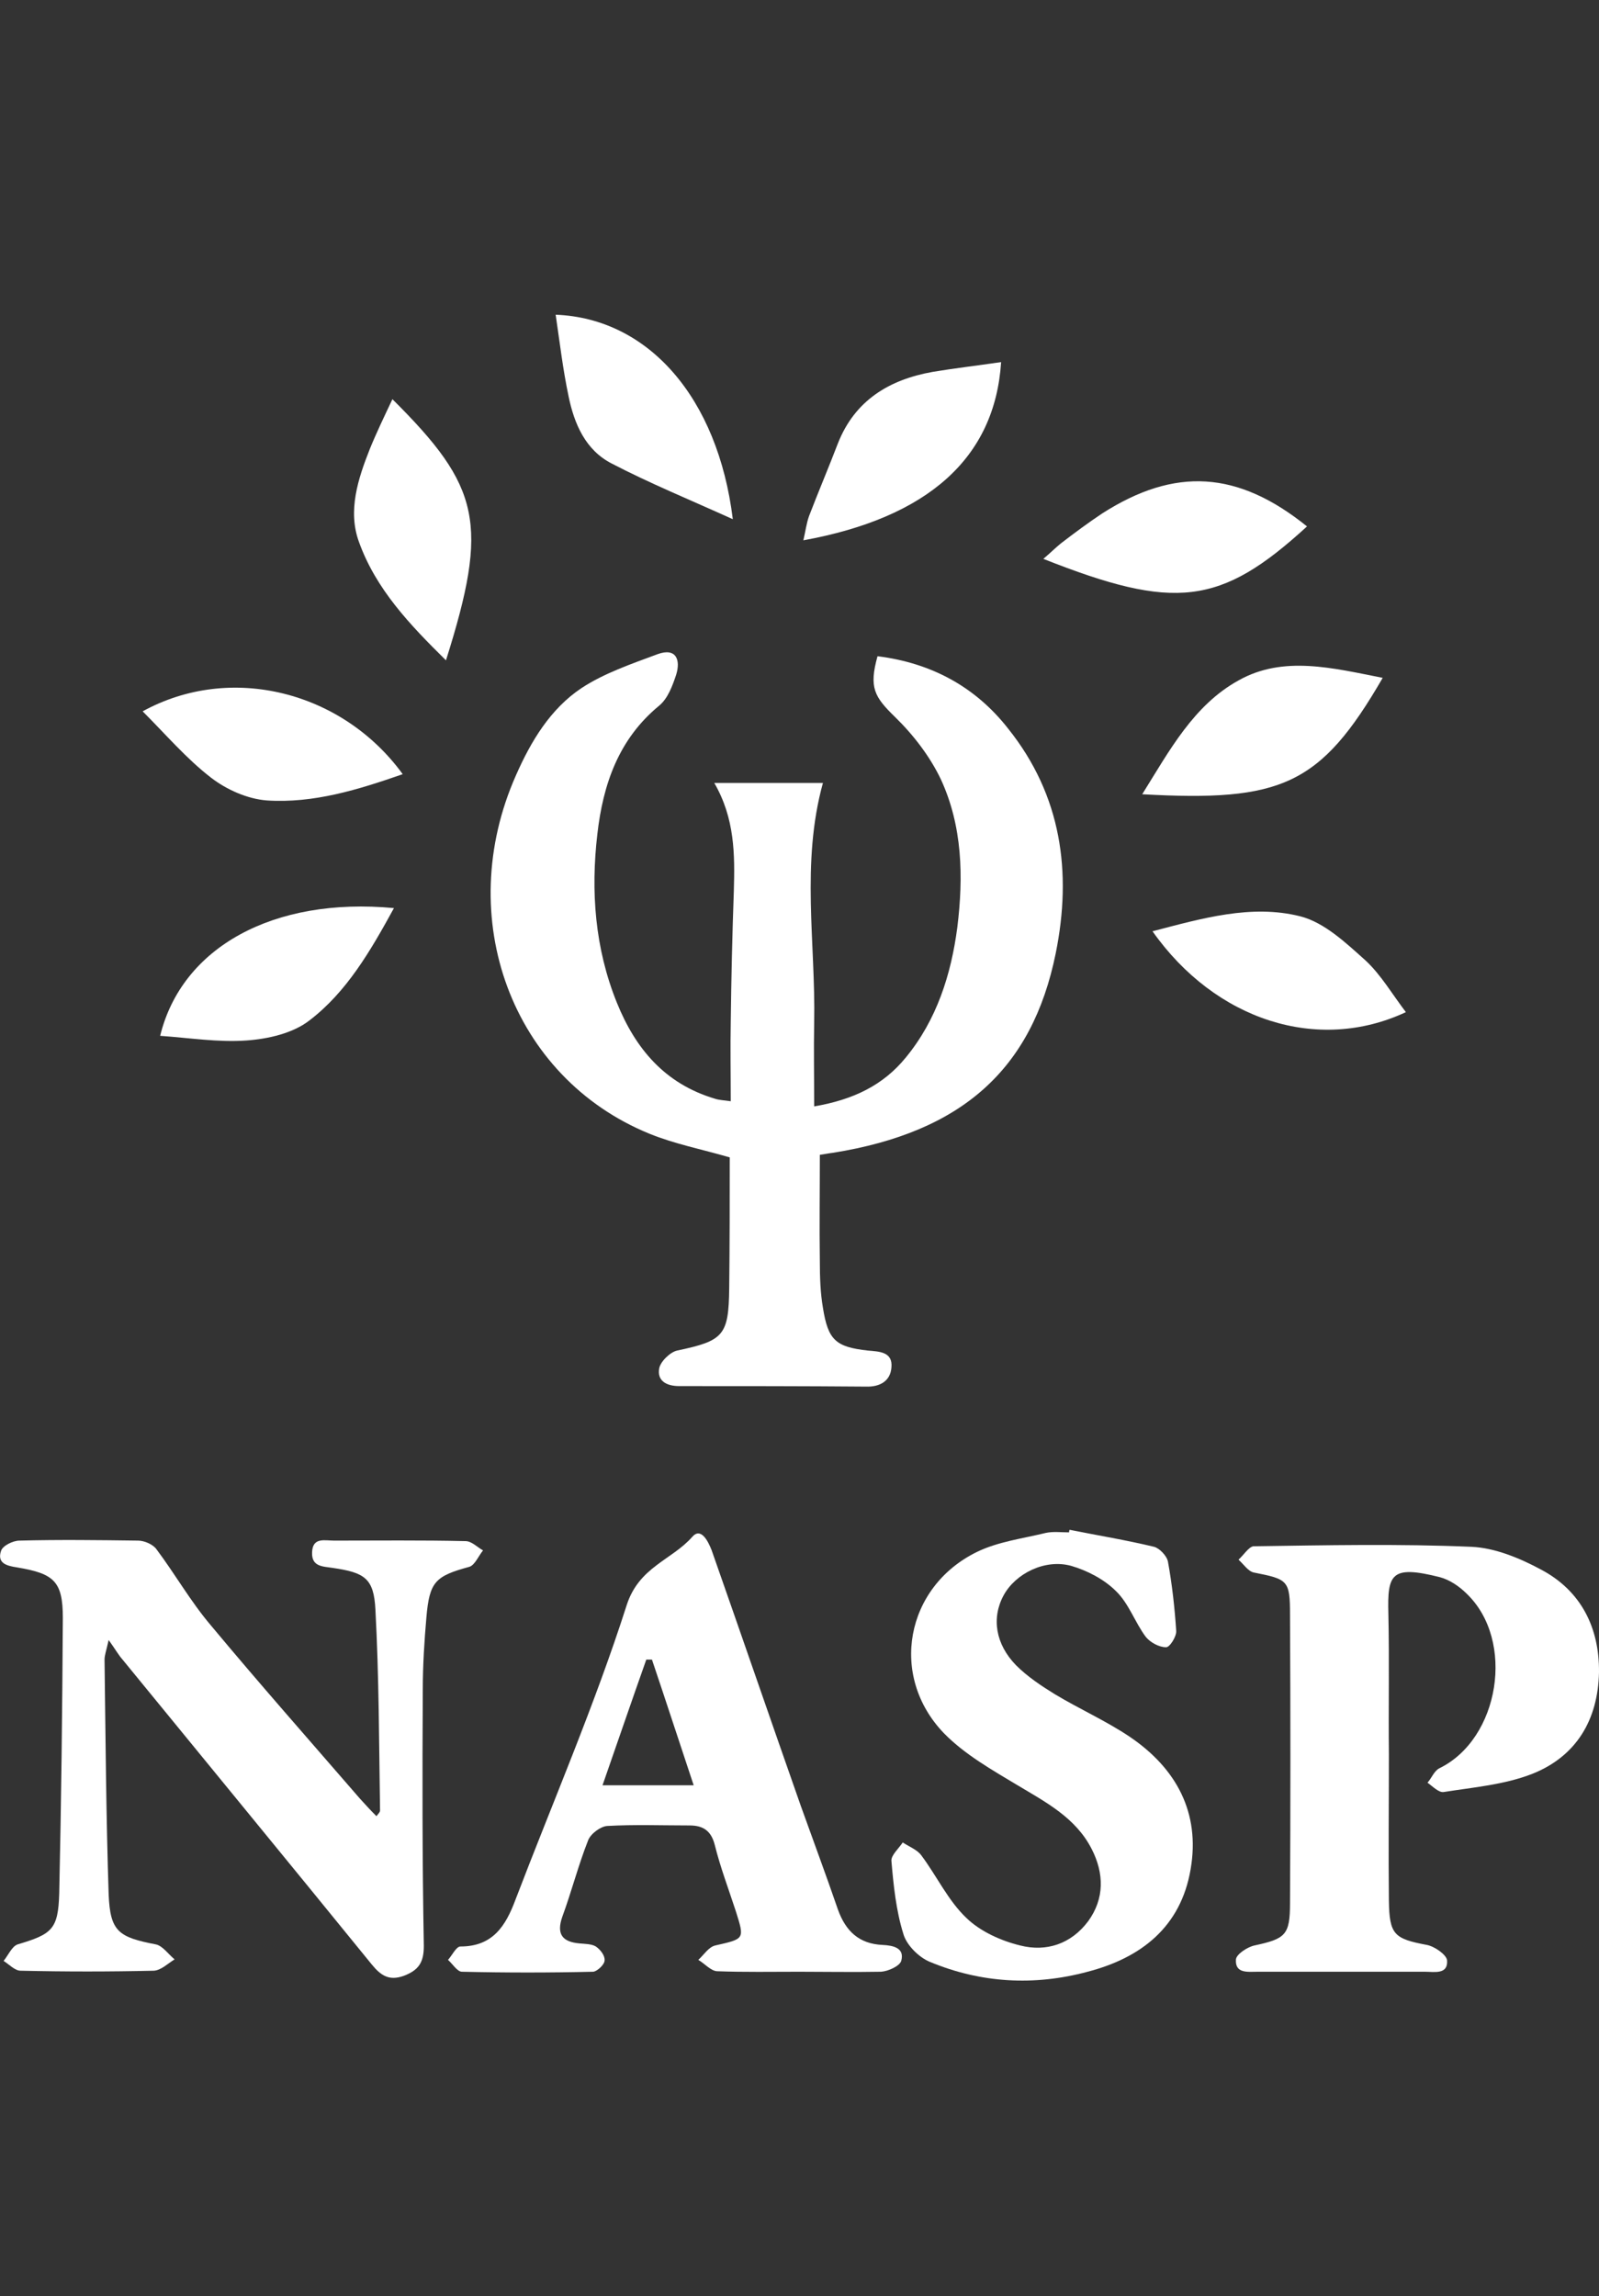
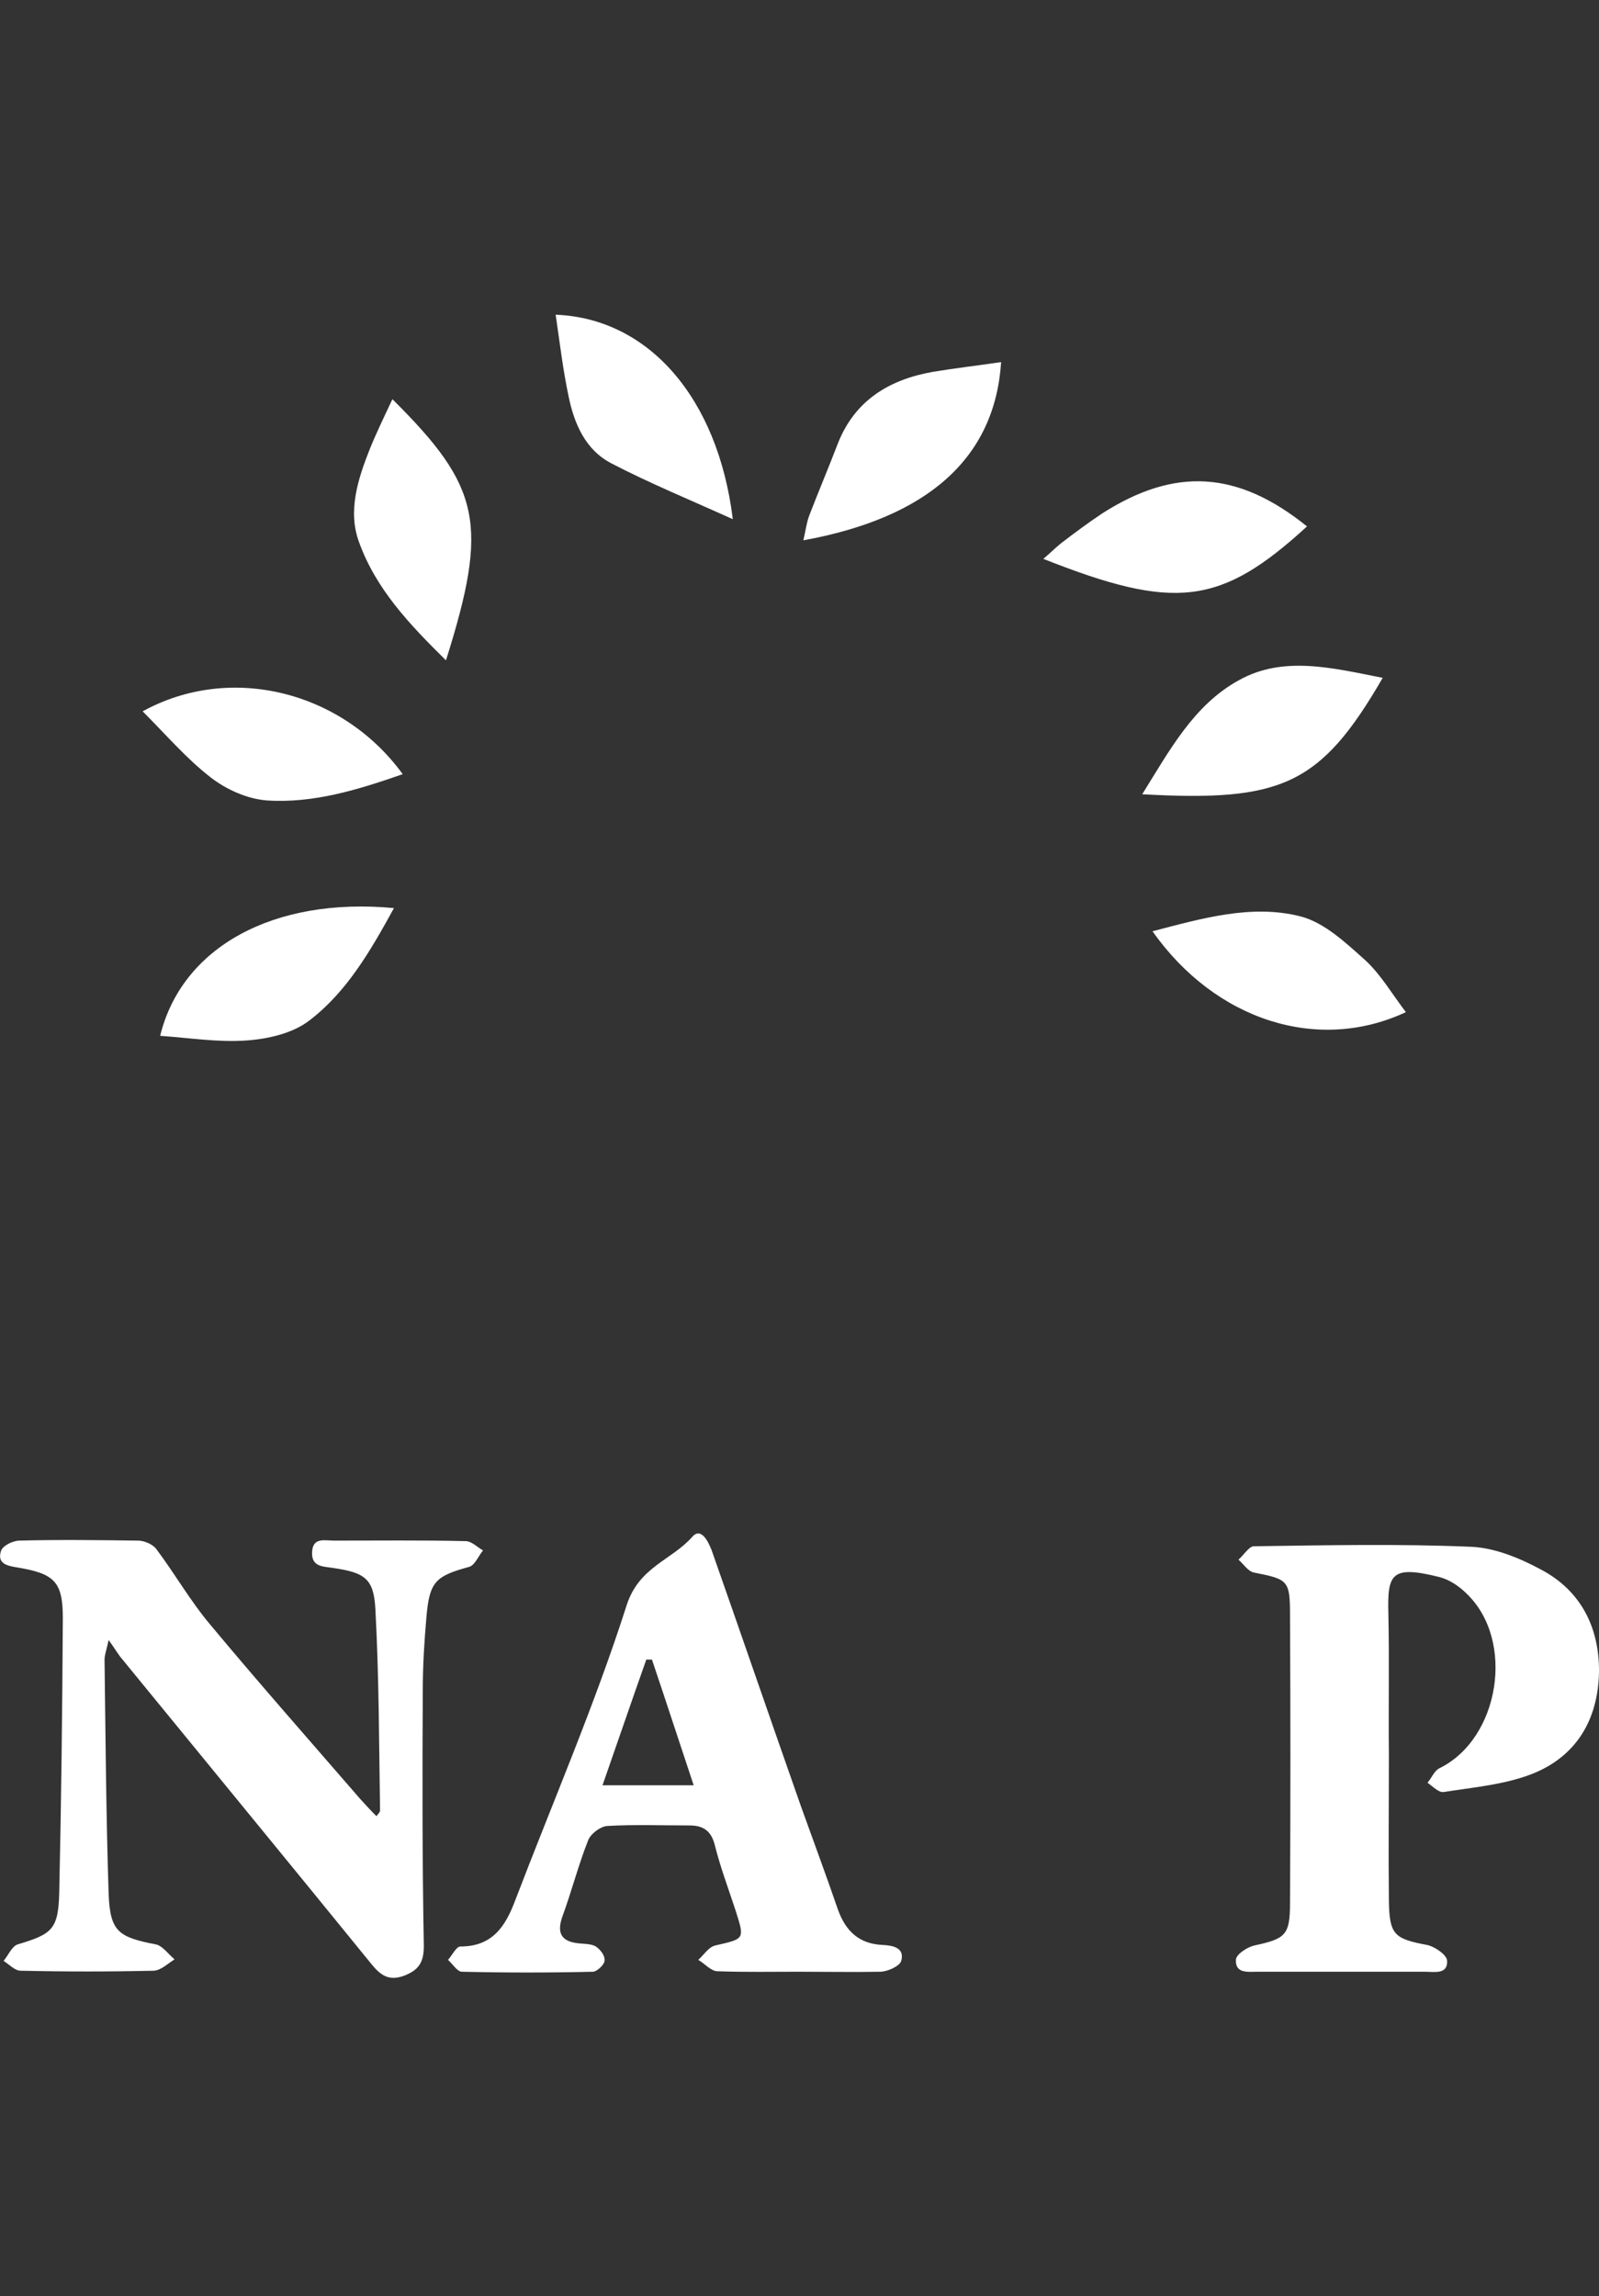
<svg xmlns="http://www.w3.org/2000/svg" version="1.1" id="Layer_1" x="0px" y="0px" viewBox="0 0 31.05 44.58" style="enable-background:new 0 0 31.05 44.58;" xml:space="preserve">
  <rect x="0" y="0" width="31.05" height="44.58" fill="#333333" stroke="none" />
  <style type="text/css">
	.st0{fill:#FFFFFF;}
</style>
  <g>
-     <path class="st0" d="M14.17,22.47c-0.55-0.16-1.07-0.26-1.56-0.46c-2.67-1.09-3.82-4.19-2.59-6.96c0.29-0.66,0.67-1.29,1.27-1.69   c0.44-0.29,0.97-0.47,1.48-0.66c0.36-0.13,0.45,0.11,0.36,0.4c-0.07,0.21-0.16,0.46-0.33,0.6c-0.79,0.65-1.09,1.53-1.2,2.49   c-0.13,1.11-0.05,2.22,0.38,3.28c0.36,0.89,0.93,1.57,1.9,1.86c0.09,0.03,0.18,0.03,0.31,0.05c0-0.53-0.01-1.04,0-1.54   c0.01-0.85,0.03-1.7,0.06-2.55c0.02-0.7,0.02-1.4-0.38-2.09c0.75,0,1.43,0,2.11,0c-0.43,1.56-0.14,3.11-0.17,4.65   c-0.01,0.52,0,1.04,0,1.63c0.76-0.13,1.34-0.41,1.78-0.95c0.6-0.73,0.88-1.61,1-2.53c0.12-0.98,0.1-1.96-0.32-2.87   c-0.21-0.44-0.53-0.86-0.89-1.21c-0.4-0.39-0.51-0.57-0.34-1.18c1.04,0.13,1.9,0.59,2.54,1.41c1.03,1.29,1.24,2.78,0.92,4.36   c-0.46,2.26-1.83,3.47-4.32,3.87c-0.09,0.01-0.18,0.03-0.26,0.04c0,0.7-0.01,1.38,0,2.07c0,0.3,0.01,0.61,0.06,0.9   c0.1,0.63,0.25,0.76,0.87,0.83c0.22,0.02,0.49,0.02,0.46,0.33c-0.02,0.26-0.22,0.38-0.5,0.37c-1.21-0.01-2.41-0.01-3.62-0.01   c-0.26,0-0.43-0.11-0.39-0.34c0.02-0.13,0.21-0.32,0.35-0.35c0.9-0.19,1-0.29,1.01-1.21C14.17,24.16,14.17,23.31,14.17,22.47z" />
    <path class="st0" d="M2.11,31.84c-0.05,0.22-0.08,0.3-0.08,0.38c0.02,1.52,0.03,3.04,0.08,4.56c0.03,0.72,0.19,0.83,0.92,0.97   c0.13,0.03,0.24,0.19,0.36,0.29c-0.13,0.08-0.26,0.21-0.4,0.22c-0.86,0.02-1.73,0.02-2.59,0c-0.11,0-0.22-0.12-0.33-0.19   c0.09-0.11,0.16-0.28,0.27-0.32c0.67-0.2,0.79-0.29,0.81-0.99c0.04-1.78,0.06-3.56,0.07-5.35c0-0.71-0.17-0.86-0.89-0.98   c-0.2-0.03-0.39-0.08-0.31-0.32c0.03-0.1,0.23-0.2,0.36-0.2c0.77-0.02,1.54-0.01,2.3,0c0.12,0,0.29,0.07,0.36,0.17   c0.36,0.48,0.66,1.01,1.05,1.47c0.95,1.14,1.93,2.25,2.9,3.37c0.1,0.11,0.2,0.22,0.32,0.34c0.04-0.05,0.07-0.08,0.07-0.11   c-0.02-1.3-0.02-2.6-0.09-3.9c-0.03-0.61-0.21-0.72-0.83-0.81c-0.19-0.03-0.41-0.02-0.4-0.3c0.01-0.3,0.24-0.23,0.43-0.23   c0.85,0,1.7-0.01,2.55,0.01c0.12,0,0.23,0.12,0.34,0.18c-0.09,0.11-0.16,0.29-0.27,0.32c-0.66,0.18-0.77,0.29-0.83,0.98   c-0.04,0.46-0.07,0.93-0.07,1.4c-0.01,1.66-0.01,3.32,0.02,4.98c0,0.32-0.1,0.47-0.39,0.58c-0.28,0.1-0.44,0-0.62-0.22   c-1.61-1.98-3.23-3.95-4.84-5.92C2.3,32.13,2.24,32.02,2.11,31.84z" />
    <path class="st0" d="M26.97,34.06c0,0.95-0.01,1.89,0,2.84c0.01,0.66,0.1,0.74,0.74,0.86c0.15,0.03,0.38,0.19,0.39,0.3   c0.02,0.28-0.25,0.22-0.43,0.22c-1.08,0-2.17,0-3.25,0c-0.19,0-0.44,0.04-0.42-0.24c0.01-0.1,0.22-0.24,0.36-0.27   c0.6-0.13,0.69-0.2,0.69-0.82c0.01-1.87,0.01-3.73,0-5.6c0-0.67-0.04-0.69-0.7-0.82c-0.11-0.02-0.2-0.16-0.3-0.25   c0.1-0.09,0.2-0.25,0.29-0.26c1.41-0.02,2.82-0.05,4.23,0.01c0.46,0.02,0.94,0.22,1.35,0.44c0.78,0.41,1.14,1.13,1.13,2   c-0.02,0.92-0.44,1.63-1.3,1.97c-0.54,0.21-1.14,0.26-1.71,0.35c-0.1,0.02-0.22-0.11-0.32-0.18c0.08-0.09,0.13-0.23,0.23-0.28   c1.17-0.57,1.48-2.48,0.53-3.39c-0.14-0.14-0.33-0.27-0.52-0.32c-0.95-0.24-1.02-0.06-1,0.71C26.98,32.25,26.96,33.16,26.97,34.06   C26.96,34.06,26.97,34.06,26.97,34.06z" />
    <path class="st0" d="M15.52,38.28c-0.53,0-1.07,0.01-1.6-0.01c-0.12-0.01-0.24-0.15-0.36-0.22c0.11-0.1,0.2-0.25,0.33-0.28   c0.57-0.13,0.57-0.12,0.4-0.66c-0.14-0.43-0.3-0.85-0.41-1.29c-0.07-0.28-0.23-0.38-0.49-0.38c-0.53,0-1.07-0.02-1.6,0.01   c-0.13,0.01-0.32,0.15-0.37,0.28c-0.19,0.48-0.32,0.99-0.5,1.48c-0.12,0.34,0,0.49,0.33,0.52c0.11,0.01,0.24,0.01,0.32,0.06   c0.09,0.06,0.18,0.18,0.17,0.27c0,0.08-0.14,0.21-0.22,0.22c-0.85,0.02-1.7,0.02-2.55,0c-0.09,0-0.18-0.15-0.27-0.23   c0.08-0.09,0.16-0.26,0.24-0.26c0.63,0,0.88-0.4,1.07-0.91c0.73-1.91,1.54-3.78,2.16-5.72c0.24-0.74,0.87-0.87,1.27-1.32   c0.17-0.2,0.31,0.08,0.38,0.26c0.58,1.65,1.15,3.31,1.73,4.96c0.24,0.67,0.49,1.34,0.72,2.01c0.15,0.42,0.41,0.67,0.87,0.69   c0.21,0.01,0.43,0.06,0.36,0.31c-0.03,0.1-0.25,0.2-0.39,0.21C16.56,38.29,16.04,38.28,15.52,38.28   C15.52,38.28,15.52,38.28,15.52,38.28z M13.47,34.66c-0.28-0.84-0.54-1.64-0.81-2.44c-0.04,0-0.07,0-0.11,0   c-0.28,0.79-0.55,1.58-0.85,2.44C12.3,34.66,12.82,34.66,13.47,34.66z" />
-     <path class="st0" d="M20.77,29.7c0.55,0.11,1.1,0.2,1.64,0.33c0.11,0.03,0.25,0.18,0.27,0.29c0.08,0.44,0.13,0.89,0.16,1.34   c0.01,0.11-0.13,0.33-0.2,0.32c-0.13,0-0.3-0.09-0.39-0.2c-0.21-0.28-0.33-0.65-0.58-0.89c-0.23-0.23-0.56-0.4-0.87-0.49   c-0.51-0.14-1.08,0.15-1.31,0.57c-0.24,0.44-0.16,0.95,0.24,1.36c0.22,0.22,0.49,0.4,0.75,0.56c0.48,0.29,1,0.52,1.46,0.83   c0.9,0.61,1.37,1.47,1.18,2.57c-0.19,1.12-0.96,1.72-2,1.99c-1.04,0.28-2.07,0.22-3.06-0.19c-0.22-0.09-0.46-0.33-0.52-0.55   c-0.14-0.45-0.19-0.94-0.23-1.41c-0.01-0.11,0.14-0.24,0.22-0.36c0.12,0.08,0.28,0.14,0.36,0.25c0.3,0.4,0.52,0.88,0.88,1.22   c0.27,0.26,0.67,0.44,1.04,0.53c0.51,0.13,0.99-0.03,1.32-0.47c0.32-0.44,0.31-0.93,0.07-1.4c-0.31-0.61-0.89-0.91-1.44-1.24   c-0.5-0.3-1.03-0.6-1.43-1.01c-1.07-1.11-0.75-2.84,0.64-3.52c0.41-0.2,0.89-0.26,1.34-0.37c0.14-0.03,0.3-0.01,0.45-0.01   C20.76,29.74,20.76,29.72,20.77,29.7z" />
    <path class="st0" d="M19.44,7.03c-0.12,1.86-1.42,3.02-3.84,3.46c0.04-0.17,0.06-0.33,0.11-0.47c0.18-0.47,0.38-0.94,0.56-1.41   c0.33-0.84,1-1.24,1.84-1.39C18.53,7.15,18.96,7.1,19.44,7.03z" />
    <path class="st0" d="M7.65,17.63c-0.46,0.84-0.92,1.63-1.64,2.18c-0.32,0.25-0.8,0.36-1.22,0.39c-0.55,0.04-1.11-0.05-1.68-0.09   C3.53,18.39,5.31,17.41,7.65,17.63z" />
    <path class="st0" d="M7.62,7.75c1.71,1.7,1.88,2.41,1.04,5.07c-0.7-0.69-1.36-1.38-1.69-2.3c-0.22-0.6-0.02-1.22,0.21-1.8   C7.31,8.4,7.46,8.09,7.62,7.75z" />
    <path class="st0" d="M7.82,15.03c-0.86,0.3-1.73,0.57-2.64,0.51C4.8,15.51,4.4,15.33,4.1,15.1c-0.48-0.37-0.88-0.84-1.33-1.29   C4.48,12.87,6.65,13.42,7.82,15.03z" />
    <path class="st0" d="M25.38,10.22c-1.68,1.54-2.57,1.64-5.12,0.63c0.13-0.11,0.23-0.21,0.34-0.3c0.26-0.2,0.53-0.4,0.8-0.58   C22.82,9.06,24.04,9.14,25.38,10.22z" />
    <path class="st0" d="M14.23,10.08c-0.84-0.38-1.62-0.7-2.35-1.08c-0.51-0.26-0.73-0.77-0.84-1.31c-0.11-0.52-0.17-1.04-0.25-1.58   C12.59,6.18,13.94,7.72,14.23,10.08z" />
    <path class="st0" d="M26.85,13.16c-1.21,2.09-1.97,2.41-4.67,2.26c0.53-0.85,1-1.73,1.87-2.21C24.92,12.72,25.88,12.97,26.85,13.16   z" />
    <path class="st0" d="M27.3,19.65c-1.71,0.8-3.7,0.16-4.92-1.57c0.96-0.25,1.92-0.53,2.87-0.29c0.47,0.12,0.89,0.52,1.27,0.86   C26.82,18.93,27.04,19.31,27.3,19.65z" />
  </g>
</svg>